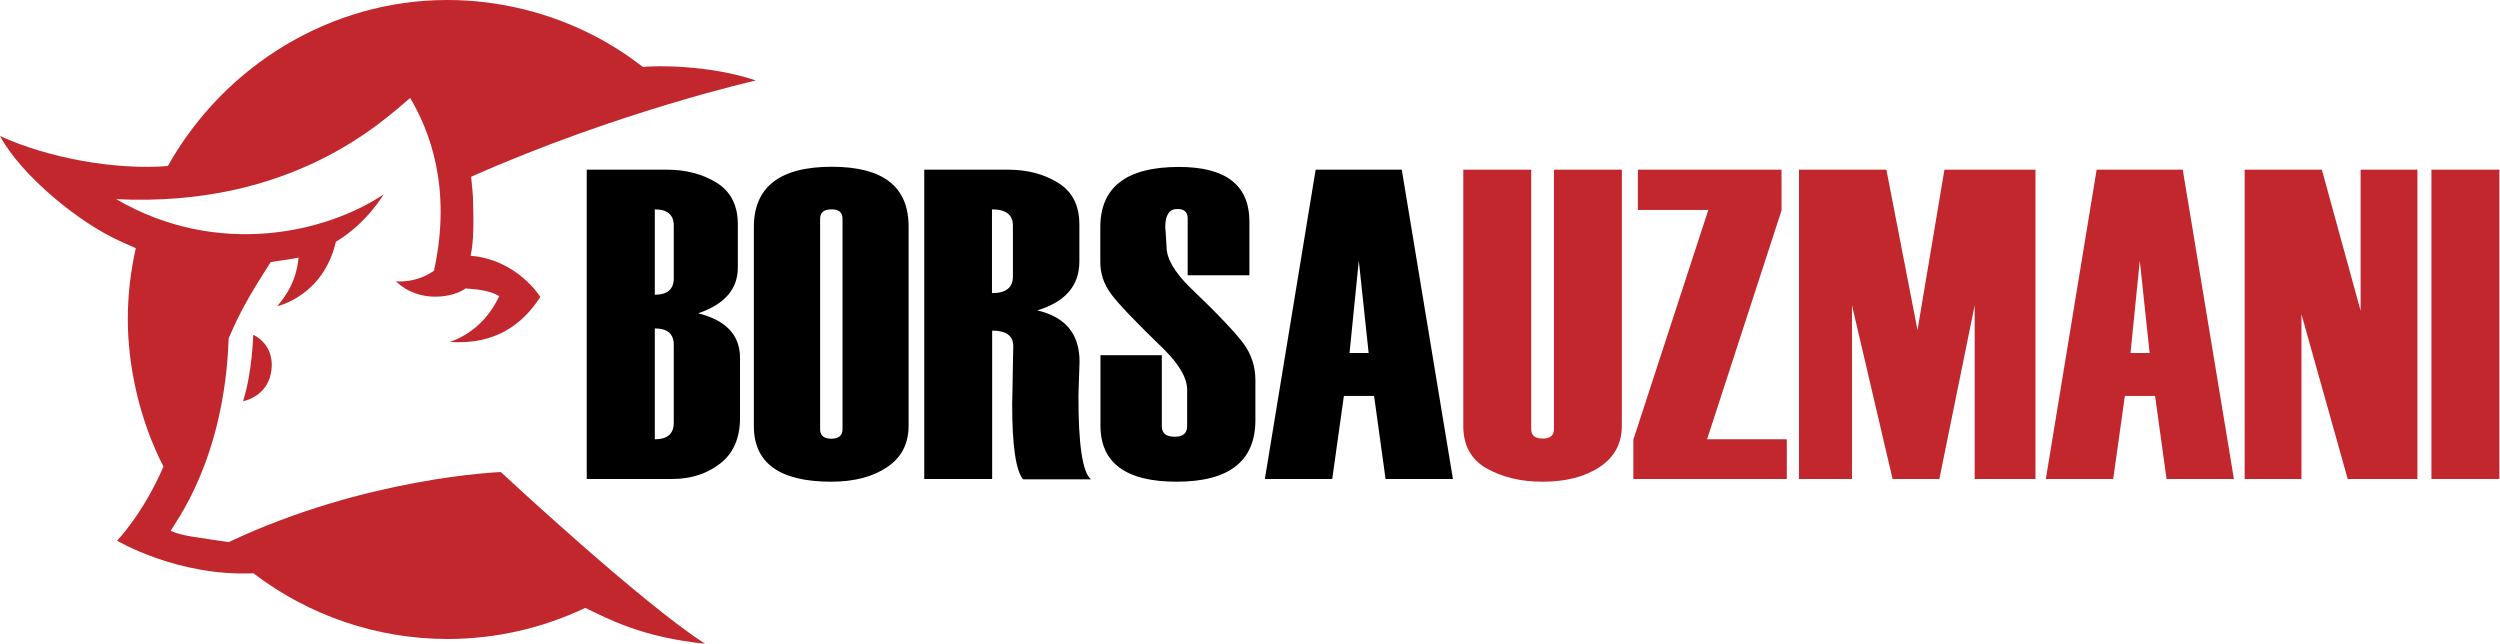
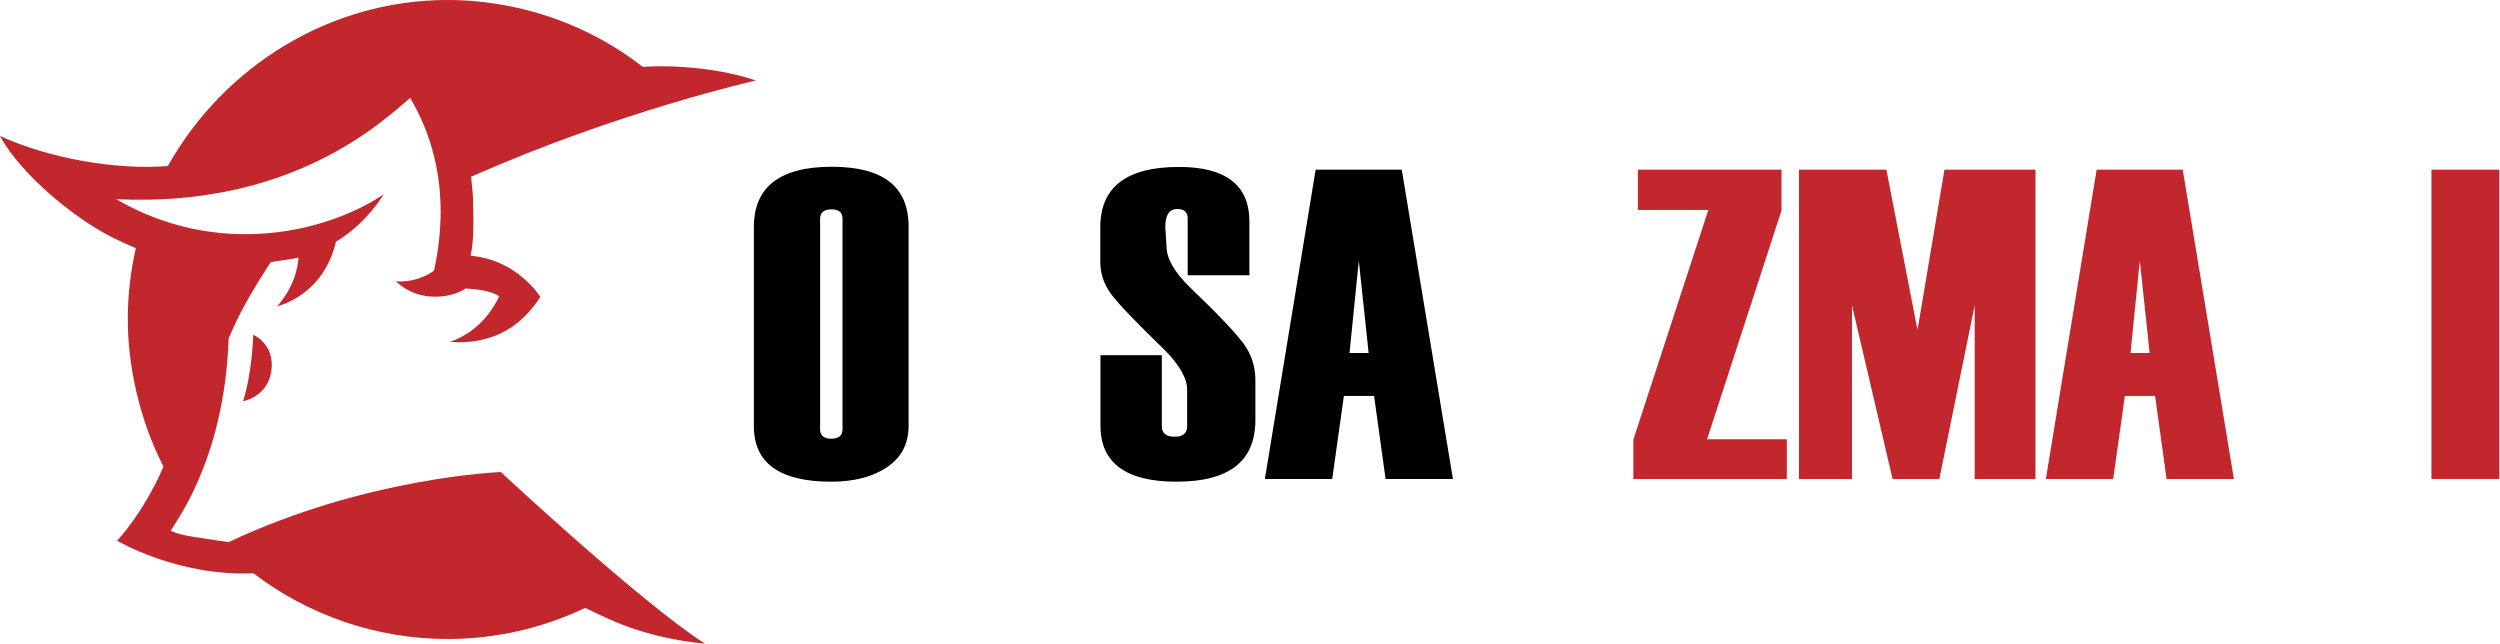
<svg xmlns="http://www.w3.org/2000/svg" width="2320" height="598" viewBox="0 0 2320 598" fill="none">
-   <path d="M544.494 444.485V157.454H618.828C636.567 157.454 651.941 161.509 665.118 169.618C678.126 177.727 684.715 190.566 684.715 208.305V248.175C684.715 268.279 672.382 282.47 647.886 290.748C673.734 297.168 686.742 311.021 686.742 332.139V387.72C686.742 406.642 680.492 420.833 668.159 430.294C655.826 439.754 641.128 444.485 624.065 444.485H544.494ZM625.248 258.312V209.319C625.248 199.351 619.335 194.283 607.678 194.283V273.516C619.335 273.516 625.248 268.448 625.248 258.312ZM625.248 392.451V319.806C625.248 309.839 619.335 304.77 607.678 304.77V407.655C619.335 407.655 625.248 402.587 625.248 392.451Z" fill="black" />
  <path d="M699.581 395.491V210.669C699.581 173.502 723.74 154.75 771.888 154.75C819.529 154.75 843.181 173.165 843.181 210.163V394.984C843.181 411.709 836.592 424.548 823.246 433.502C810.069 442.456 792.668 447.018 771.381 447.018C723.571 447.018 699.581 429.786 699.581 395.491ZM781.855 398.363V202.898C781.855 197.154 778.477 194.282 771.719 194.282C764.623 194.282 761.076 197.154 761.076 202.898V398.532C761.076 404.276 764.623 407.148 771.719 407.148C778.477 406.979 781.855 404.107 781.855 398.363Z" fill="black" />
-   <path d="M1012.46 444.822H949.444C942.686 436.713 939.307 413.568 939.307 375.557V375.219L939.645 357.987C939.983 334.166 940.321 321.833 940.321 321.327C940.321 311.528 933.732 306.798 920.724 306.798V444.485H857.709V157.454H935.591C953.33 157.454 968.703 161.509 981.881 169.618C995.058 177.727 1001.65 190.566 1001.65 208.305V242.769C1001.65 265.069 988.638 280.105 962.621 288.045C988.807 294.127 1001.82 310.008 1001.82 335.518L1000.8 366.941C1000.63 412.724 1004.69 438.741 1012.46 444.822ZM939.983 256.622V209.319C939.983 199.351 933.564 194.283 920.555 194.283V271.996C933.564 271.996 939.983 266.928 939.983 256.622Z" fill="black" />
  <path d="M1020.91 329.604H1078.18V395.491C1078.18 402.079 1082.06 405.289 1090.17 405.289C1097.77 405.289 1101.66 402.079 1101.66 395.491V361.534C1101.66 351.059 1094.73 338.896 1080.88 324.874C1054.02 298.857 1037.29 281.456 1030.87 272.502C1024.29 263.548 1021.08 253.749 1021.08 243.106V210.838C1021.08 173.671 1045.4 154.919 1094.06 154.919C1137.64 154.919 1159.44 171.813 1159.44 205.77V255.439H1102.17V202.56C1102.17 196.816 1098.96 193.944 1092.54 193.944C1085.1 193.944 1081.39 199.519 1081.39 210.501L1082.57 229.084C1082.57 239.727 1089.67 252.229 1103.86 266.251C1130.21 291.423 1146.94 309.162 1154.2 319.13C1161.47 329.097 1165.01 340.416 1165.01 353.087V389.747C1165.01 427.927 1140.69 447.018 1091.86 447.018C1044.9 447.018 1021.24 429.617 1021.24 394.984V329.604H1020.91Z" fill="black" />
  <path d="M1348.32 444.485H1285.81L1275.16 367.448H1247.12L1236.31 444.485H1173.8L1220.93 157.454H1300.84L1348.32 444.485ZM1270.1 327.577L1260.97 241.924L1252.36 327.577H1270.1Z" fill="black" />
-   <path d="M1357.94 157.454H1420.96V398.364C1420.96 404.108 1424.51 406.98 1431.6 406.98C1438.53 406.98 1442.08 404.108 1442.08 398.364V157.454H1505.09V394.985C1505.09 411.541 1498.17 424.381 1484.48 433.335C1470.8 442.457 1453.06 447.019 1431.6 447.019C1411.67 447.019 1394.44 442.964 1379.91 434.855C1365.38 426.746 1357.94 413.568 1357.94 395.492V157.454Z" fill="#C1272D" />
  <path d="M1515.74 444.485V407.993L1585.34 194.79H1519.96V157.454H1653.25V195.297L1584.16 407.655H1658.15V444.485H1515.74Z" fill="#C1272D" />
  <path d="M1832.5 444.485V283.315L1799.72 444.485H1756.31L1718.63 283.315V444.485H1669.47V157.454H1750.56L1779.45 306.291L1804.45 157.454H1888.93V444.485H1832.5Z" fill="#C1272D" />
  <path d="M2073.07 444.485H2010.56L1999.92 367.448H1971.87L1961.06 444.485H1898.55L1945.69 157.454H2025.6L2073.07 444.485ZM1994.85 327.577L1985.73 241.924L1977.11 327.577H1994.85Z" fill="#C1272D" />
-   <path d="M2243.53 444.485H2178.66L2135.75 291.593V444.485H2083.04V157.454H2154.67L2190.65 288.383V157.454H2243.36V444.485H2243.53Z" fill="#C1272D" />
  <path d="M2319.39 444.482H2256.37V157.451H2319.39V444.482Z" fill="#C1272D" />
  <path d="M464.756 438.064C464.756 438.064 340.078 442.625 212.19 503.106C184.483 498.713 169.279 497.7 158.466 492.632C161.17 486.381 208.304 428.096 212.19 314.061C221.65 291.761 230.773 274.867 251.215 243.275C257.128 242.092 271.995 240.403 277.063 239.051C275.036 259.831 266.758 273.008 257.297 284.158C257.297 284.158 300.039 274.867 311.696 224.353C340.585 207.121 355.958 180.429 355.958 180.429C303.08 215.737 202.391 239.896 107.784 184.821C270.136 192.762 354.269 113.359 380.624 90.89C397.856 119.948 419.818 173.164 402.755 251.215C385.523 263.379 367.446 261.014 367.446 261.014C389.578 282.469 421.676 275.543 432.151 267.602C434.178 268.278 451.917 267.771 463.236 274.867C447.186 309.669 417.115 317.271 417.115 317.271C460.533 320.481 485.705 299.87 501.416 275.543C501.416 275.543 480.13 240.91 436.712 237.362C439.753 223.847 439.584 205.432 438.908 183.132C438.739 178.402 437.557 168.603 437.219 164.042C573.385 103.561 701.442 74.672 701.442 74.672C657.856 59.974 607.511 60.819 596.699 62.17C582.677 51.358 567.81 41.728 552.268 33.619C510.201 11.657 462.729 0 415.088 0C307.303 0 208.304 60.481 155.763 154.074C107.277 157.96 44.938 146.81 0 126.199C20.104 163.535 74.672 207.628 112.008 224.016C116.231 225.874 120.962 228.239 126.03 230.266C121.131 251.891 118.596 274.022 118.596 296.322C118.596 338.726 129.071 389.071 151.709 432.995C132.619 477.089 108.629 501.754 108.629 501.754C108.629 501.754 165.055 535.205 235.166 531.995C286.693 571.358 350.045 592.982 415.257 592.982C459.688 592.982 503.444 583.015 543.145 564.093C564.093 574.23 595.854 591.462 654.308 597.375C595.347 559.701 464.756 438.064 464.756 438.064Z" fill="#C1272D" />
  <path d="M225.536 372.345C232.125 370.994 249.357 364.574 251.891 343.456C254.932 318.96 234.997 310.682 234.997 310.682C234.997 310.682 234.152 345.653 225.536 372.345Z" fill="#C1272D" />
</svg>